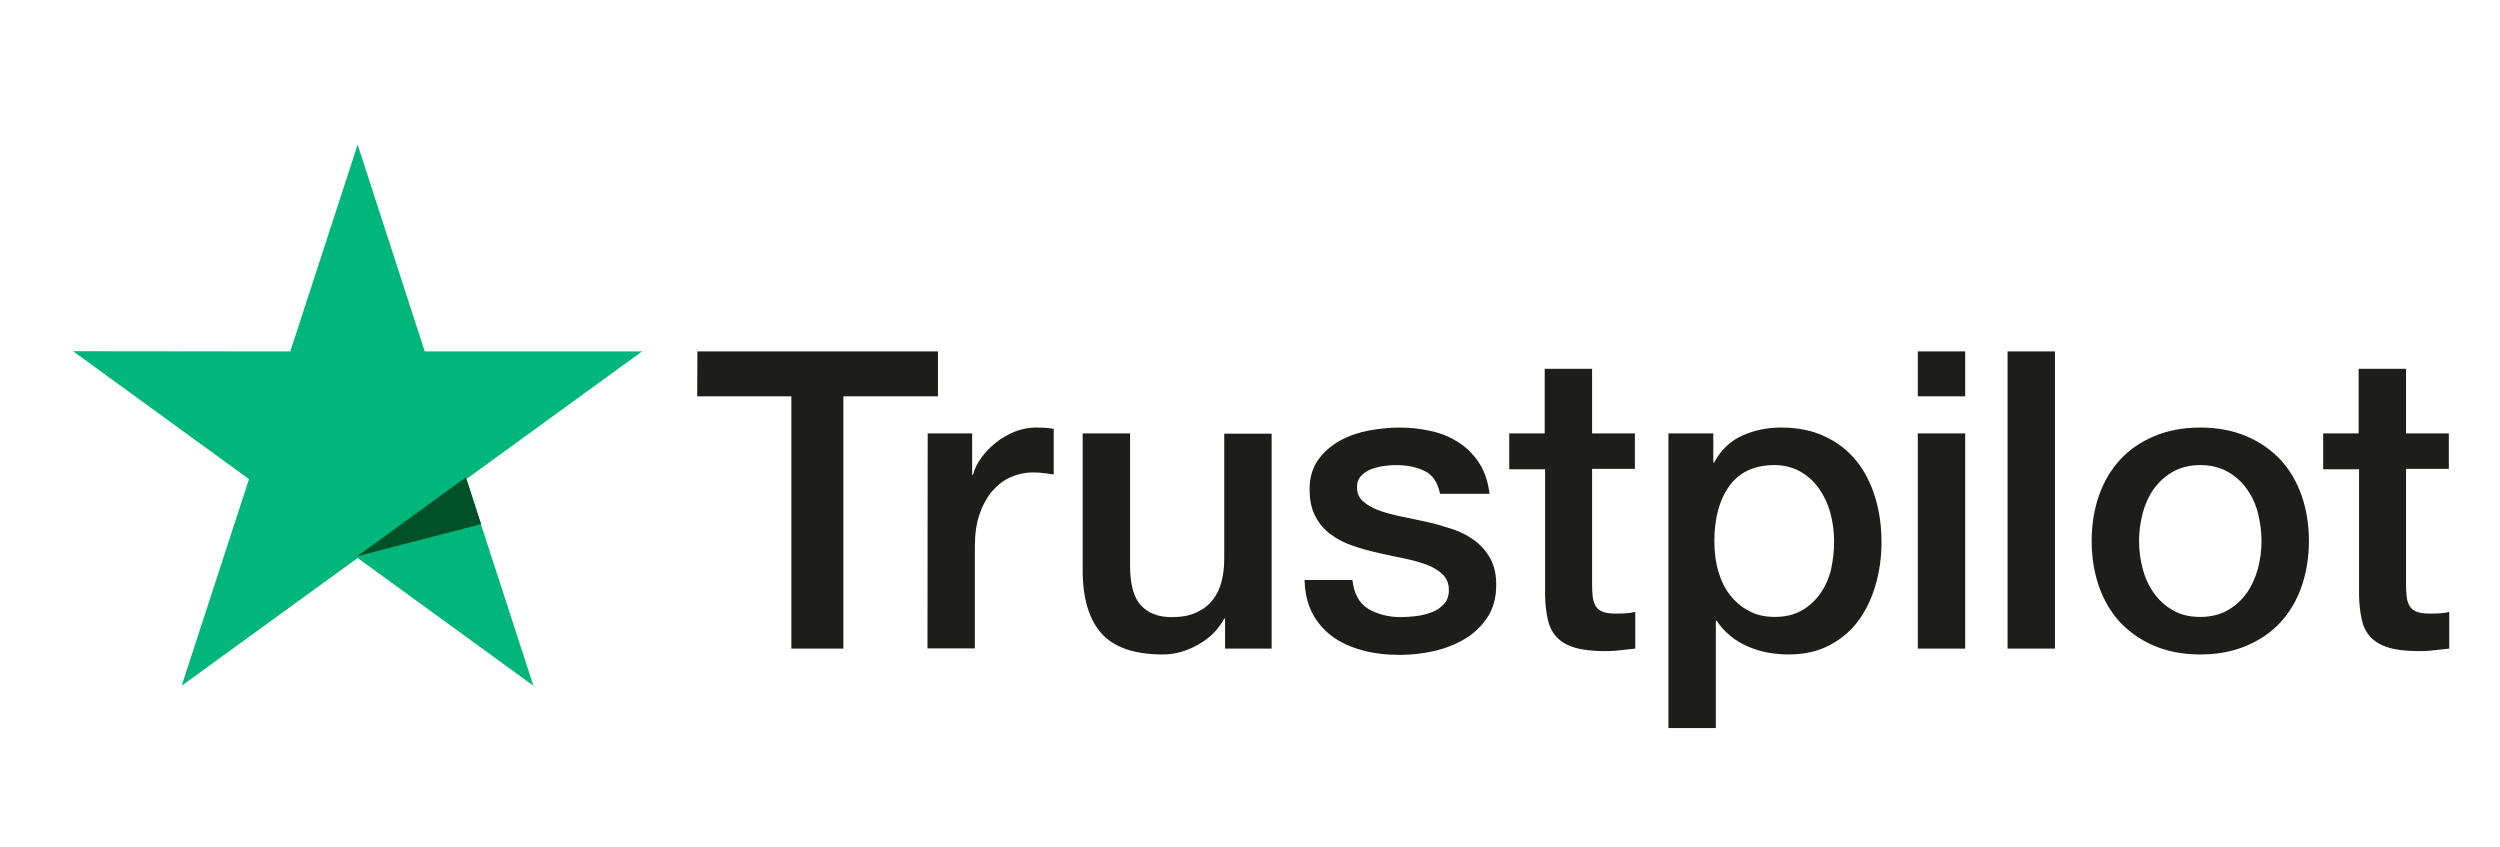
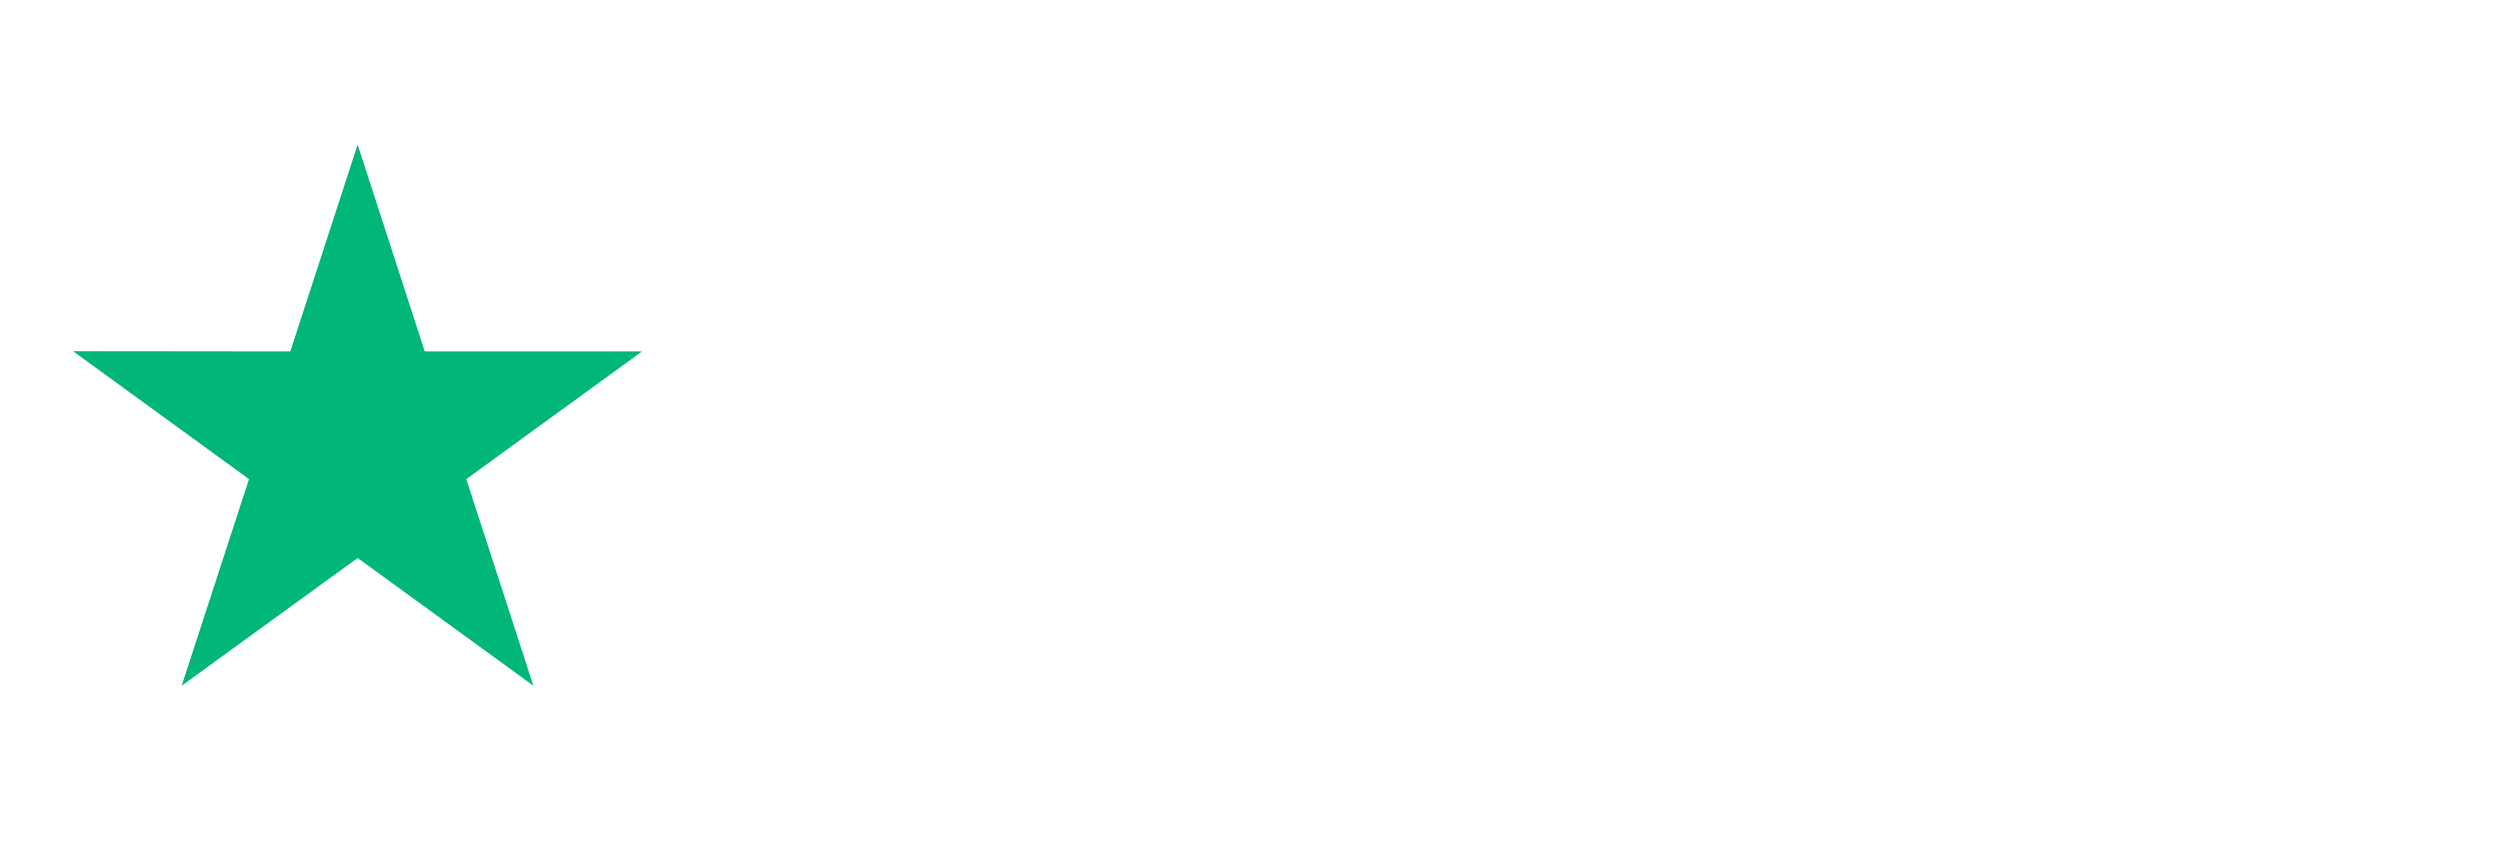
<svg xmlns="http://www.w3.org/2000/svg" width="121" height="41" viewBox="0 0 121 41" fill="none">
-   <path d="M33.754 17.009H45.397V19.181H40.819V31.392H38.302V19.181H33.744L33.754 17.009ZM44.9 20.977H47.052V22.987H47.092C47.163 22.703 47.295 22.429 47.488 22.165C47.681 21.901 47.914 21.647 48.189 21.434C48.463 21.211 48.767 21.038 49.102 20.896C49.437 20.764 49.782 20.693 50.127 20.693C50.391 20.693 50.584 20.703 50.686 20.714C50.787 20.724 50.889 20.744 51 20.754V22.967C50.838 22.937 50.675 22.916 50.503 22.896C50.33 22.876 50.168 22.866 50.006 22.866C49.62 22.866 49.254 22.947 48.909 23.099C48.564 23.251 48.27 23.485 48.016 23.779C47.762 24.084 47.559 24.449 47.407 24.896C47.255 25.342 47.184 25.85 47.184 26.428V31.382H44.89L44.9 20.977ZM61.547 31.392H59.293V29.941H59.253C58.969 30.468 58.552 30.885 57.994 31.199C57.436 31.514 56.867 31.676 56.289 31.676C54.919 31.676 53.924 31.341 53.315 30.661C52.706 29.981 52.401 28.956 52.401 27.586V20.977H54.695V27.362C54.695 28.276 54.868 28.925 55.223 29.301C55.568 29.677 56.066 29.869 56.695 29.869C57.182 29.869 57.578 29.798 57.903 29.646C58.228 29.494 58.492 29.301 58.684 29.047C58.887 28.804 59.029 28.499 59.121 28.154C59.212 27.809 59.253 27.433 59.253 27.027V20.988H61.547V31.392ZM65.455 28.052C65.526 28.723 65.78 29.189 66.216 29.463C66.663 29.727 67.191 29.869 67.81 29.869C68.023 29.869 68.267 29.849 68.541 29.819C68.815 29.788 69.079 29.717 69.312 29.626C69.556 29.535 69.749 29.392 69.911 29.21C70.063 29.027 70.134 28.794 70.124 28.499C70.114 28.205 70.002 27.961 69.799 27.778C69.596 27.586 69.343 27.444 69.028 27.322C68.713 27.21 68.358 27.108 67.952 27.027C67.546 26.946 67.14 26.855 66.724 26.763C66.297 26.672 65.881 26.55 65.485 26.418C65.09 26.286 64.734 26.104 64.419 25.87C64.105 25.647 63.851 25.352 63.668 24.997C63.475 24.642 63.384 24.205 63.384 23.678C63.384 23.109 63.526 22.642 63.8 22.256C64.074 21.871 64.43 21.566 64.846 21.333C65.272 21.099 65.739 20.937 66.257 20.835C66.775 20.744 67.272 20.693 67.739 20.693C68.277 20.693 68.794 20.754 69.282 20.866C69.769 20.977 70.216 21.16 70.612 21.424C71.007 21.678 71.332 22.013 71.596 22.419C71.86 22.825 72.022 23.322 72.094 23.901H69.698C69.586 23.353 69.343 22.977 68.947 22.794C68.551 22.602 68.094 22.51 67.587 22.51C67.424 22.51 67.231 22.52 67.008 22.551C66.785 22.581 66.582 22.632 66.379 22.703C66.186 22.774 66.023 22.886 65.881 23.028C65.749 23.17 65.678 23.353 65.678 23.586C65.678 23.87 65.78 24.094 65.973 24.266C66.165 24.439 66.419 24.581 66.734 24.703C67.049 24.814 67.404 24.916 67.81 24.997C68.216 25.078 68.632 25.17 69.058 25.261C69.475 25.352 69.881 25.474 70.287 25.606C70.693 25.738 71.048 25.921 71.363 26.154C71.677 26.388 71.931 26.672 72.124 27.017C72.317 27.362 72.418 27.799 72.418 28.306C72.418 28.925 72.276 29.443 71.992 29.88C71.708 30.306 71.342 30.661 70.896 30.925C70.449 31.189 69.942 31.392 69.393 31.514C68.845 31.636 68.297 31.697 67.759 31.697C67.099 31.697 66.49 31.626 65.932 31.473C65.374 31.321 64.886 31.098 64.481 30.803C64.074 30.499 63.75 30.123 63.516 29.677C63.283 29.23 63.161 28.692 63.141 28.073H65.455V28.052ZM73.027 20.977H74.763V17.851H77.057V20.977H79.128V22.693H77.057V28.256C77.057 28.499 77.067 28.702 77.088 28.885C77.108 29.057 77.159 29.21 77.23 29.331C77.301 29.453 77.412 29.545 77.565 29.606C77.717 29.666 77.91 29.697 78.174 29.697C78.336 29.697 78.499 29.697 78.661 29.687C78.823 29.677 78.986 29.656 79.148 29.616V31.392C78.894 31.422 78.641 31.443 78.407 31.473C78.164 31.504 77.92 31.514 77.666 31.514C77.057 31.514 76.57 31.453 76.204 31.341C75.839 31.23 75.545 31.057 75.342 30.834C75.129 30.61 74.997 30.336 74.915 30.001C74.844 29.666 74.794 29.281 74.783 28.854V22.713H73.048V20.977H73.027ZM80.752 20.977H82.924V22.388H82.965C83.29 21.779 83.736 21.353 84.315 21.089C84.894 20.825 85.513 20.693 86.193 20.693C87.015 20.693 87.726 20.835 88.335 21.13C88.944 21.414 89.451 21.81 89.857 22.317C90.263 22.825 90.558 23.414 90.761 24.084C90.964 24.753 91.065 25.474 91.065 26.235C91.065 26.936 90.974 27.616 90.791 28.266C90.608 28.925 90.334 29.504 89.969 30.012C89.603 30.519 89.136 30.915 88.568 31.22C88 31.524 87.34 31.676 86.568 31.676C86.233 31.676 85.898 31.646 85.564 31.585C85.228 31.524 84.904 31.422 84.599 31.291C84.295 31.159 84 30.986 83.746 30.773C83.483 30.56 83.269 30.316 83.087 30.042H83.046V35.239H80.752V20.977ZM88.771 26.195C88.771 25.728 88.71 25.271 88.588 24.825C88.467 24.378 88.284 23.992 88.04 23.647C87.797 23.302 87.492 23.028 87.137 22.825C86.771 22.622 86.355 22.51 85.888 22.51C84.924 22.51 84.193 22.845 83.706 23.515C83.219 24.185 82.975 25.078 82.975 26.195C82.975 26.723 83.036 27.21 83.168 27.657C83.3 28.103 83.483 28.489 83.746 28.814C84 29.139 84.305 29.392 84.66 29.575C85.015 29.768 85.431 29.859 85.898 29.859C86.426 29.859 86.863 29.748 87.228 29.535C87.594 29.321 87.888 29.037 88.121 28.702C88.355 28.357 88.528 27.971 88.629 27.535C88.72 27.098 88.771 26.652 88.771 26.195ZM92.821 17.009H95.115V19.181H92.821V17.009ZM92.821 20.977H95.115V31.392H92.821V20.977ZM97.166 17.009H99.46V31.392H97.166V17.009ZM106.494 31.676C105.662 31.676 104.921 31.534 104.271 31.26C103.622 30.986 103.073 30.6 102.617 30.123C102.17 29.636 101.825 29.057 101.591 28.387C101.358 27.718 101.236 26.977 101.236 26.175C101.236 25.383 101.358 24.652 101.591 23.982C101.825 23.312 102.17 22.733 102.617 22.246C103.063 21.759 103.622 21.384 104.271 21.109C104.921 20.835 105.662 20.693 106.494 20.693C107.327 20.693 108.068 20.835 108.717 21.109C109.367 21.384 109.915 21.769 110.372 22.246C110.818 22.733 111.164 23.312 111.397 23.982C111.63 24.652 111.752 25.383 111.752 26.175C111.752 26.977 111.63 27.718 111.397 28.387C111.164 29.057 110.818 29.636 110.372 30.123C109.925 30.61 109.367 30.986 108.717 31.26C108.068 31.534 107.327 31.676 106.494 31.676ZM106.494 29.859C107.002 29.859 107.448 29.748 107.824 29.535C108.2 29.321 108.504 29.037 108.748 28.692C108.991 28.347 109.164 27.951 109.286 27.515C109.397 27.078 109.458 26.631 109.458 26.175C109.458 25.728 109.397 25.291 109.286 24.845C109.174 24.398 108.991 24.012 108.748 23.667C108.504 23.322 108.2 23.048 107.824 22.835C107.448 22.622 107.002 22.51 106.494 22.51C105.987 22.51 105.54 22.622 105.164 22.835C104.789 23.048 104.484 23.332 104.241 23.667C103.997 24.012 103.825 24.398 103.703 24.845C103.591 25.291 103.53 25.728 103.53 26.175C103.53 26.631 103.591 27.078 103.703 27.515C103.814 27.951 103.997 28.347 104.241 28.692C104.484 29.037 104.789 29.321 105.164 29.535C105.54 29.758 105.987 29.859 106.494 29.859ZM112.422 20.977H114.158V17.851H116.452V20.977H118.523V22.693H116.452V28.256C116.452 28.499 116.462 28.702 116.482 28.885C116.503 29.057 116.554 29.21 116.625 29.331C116.696 29.453 116.807 29.545 116.96 29.606C117.112 29.666 117.305 29.697 117.569 29.697C117.731 29.697 117.893 29.697 118.056 29.687C118.218 29.677 118.381 29.656 118.543 29.616V31.392C118.289 31.422 118.036 31.443 117.802 31.473C117.558 31.504 117.315 31.514 117.061 31.514C116.452 31.514 115.965 31.453 115.599 31.341C115.234 31.23 114.94 31.057 114.737 30.834C114.523 30.61 114.391 30.336 114.31 30.001C114.239 29.666 114.188 29.281 114.178 28.854V22.713H112.442V20.977H112.422Z" fill="#1D1D1B" />
  <path d="M31.074 17.009H20.558L17.31 7L14.051 17.009L3.535 16.998L12.052 23.19L8.793 33.189L17.31 27.007L25.816 33.189L22.568 23.19L31.074 17.009Z" fill="#00B67A" />
-   <path d="M23.285 25.368L22.553 23.1L17.285 26.924L23.285 25.368Z" fill="#005128" />
</svg>